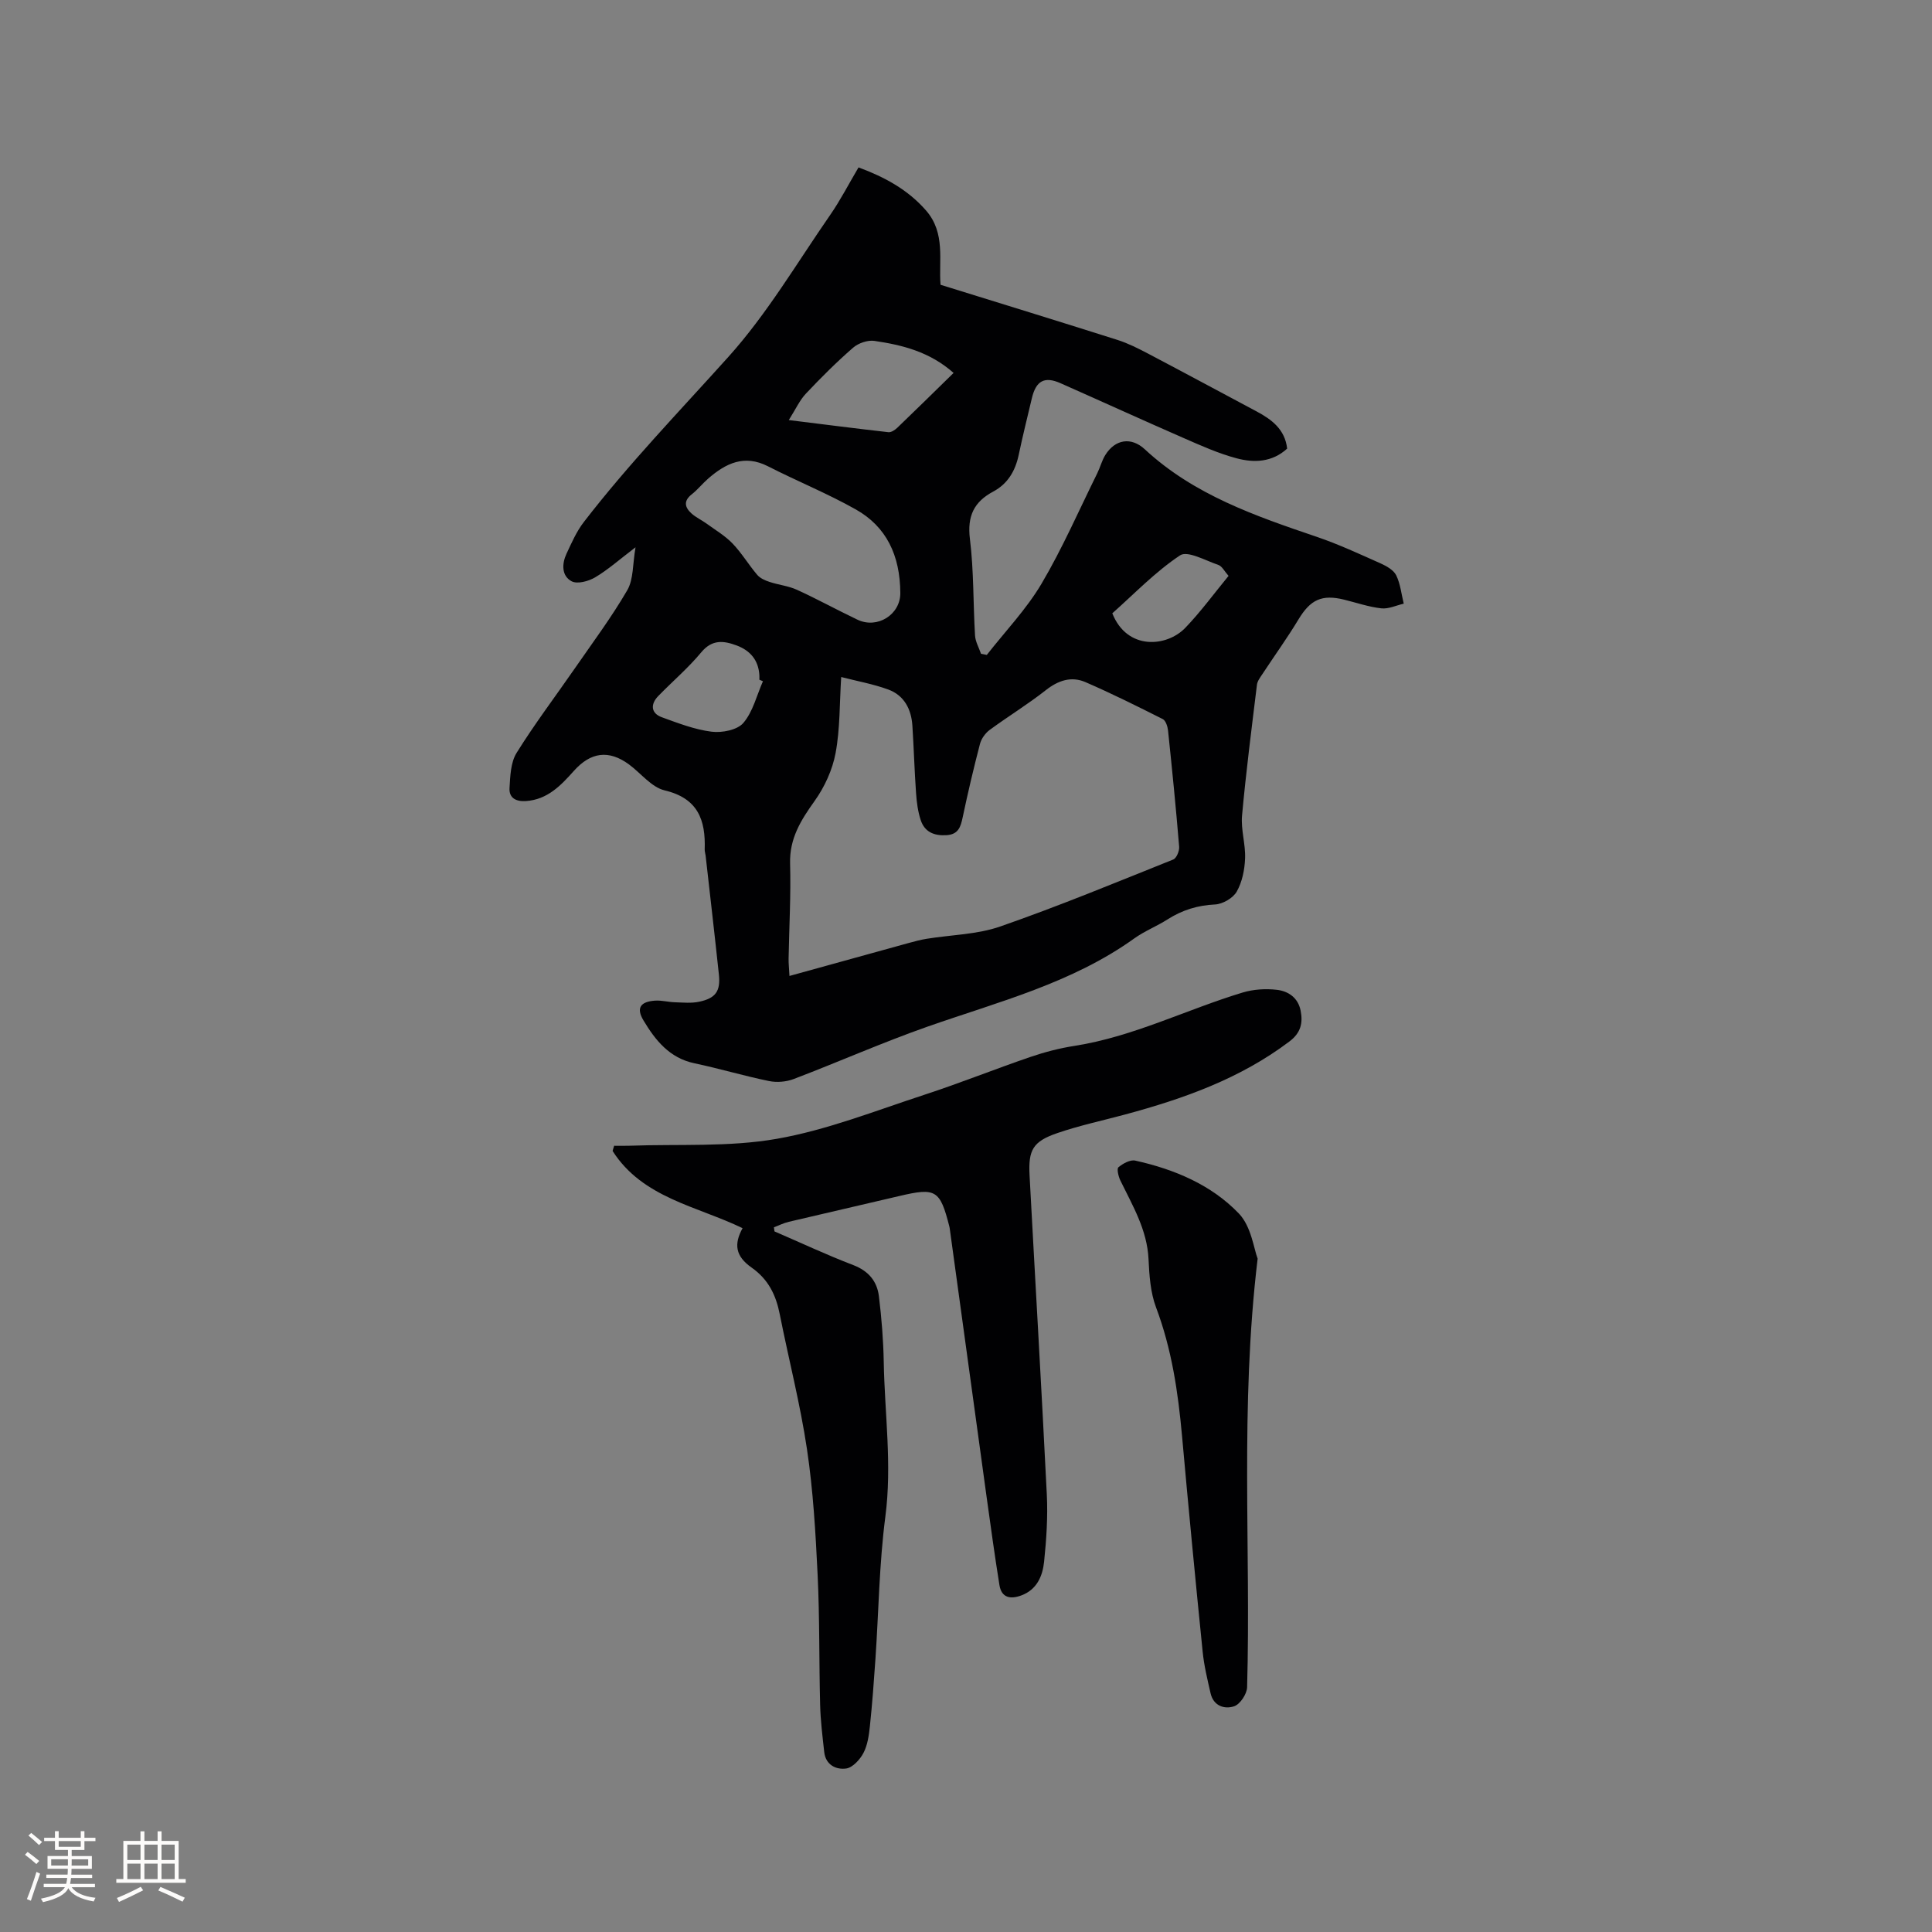
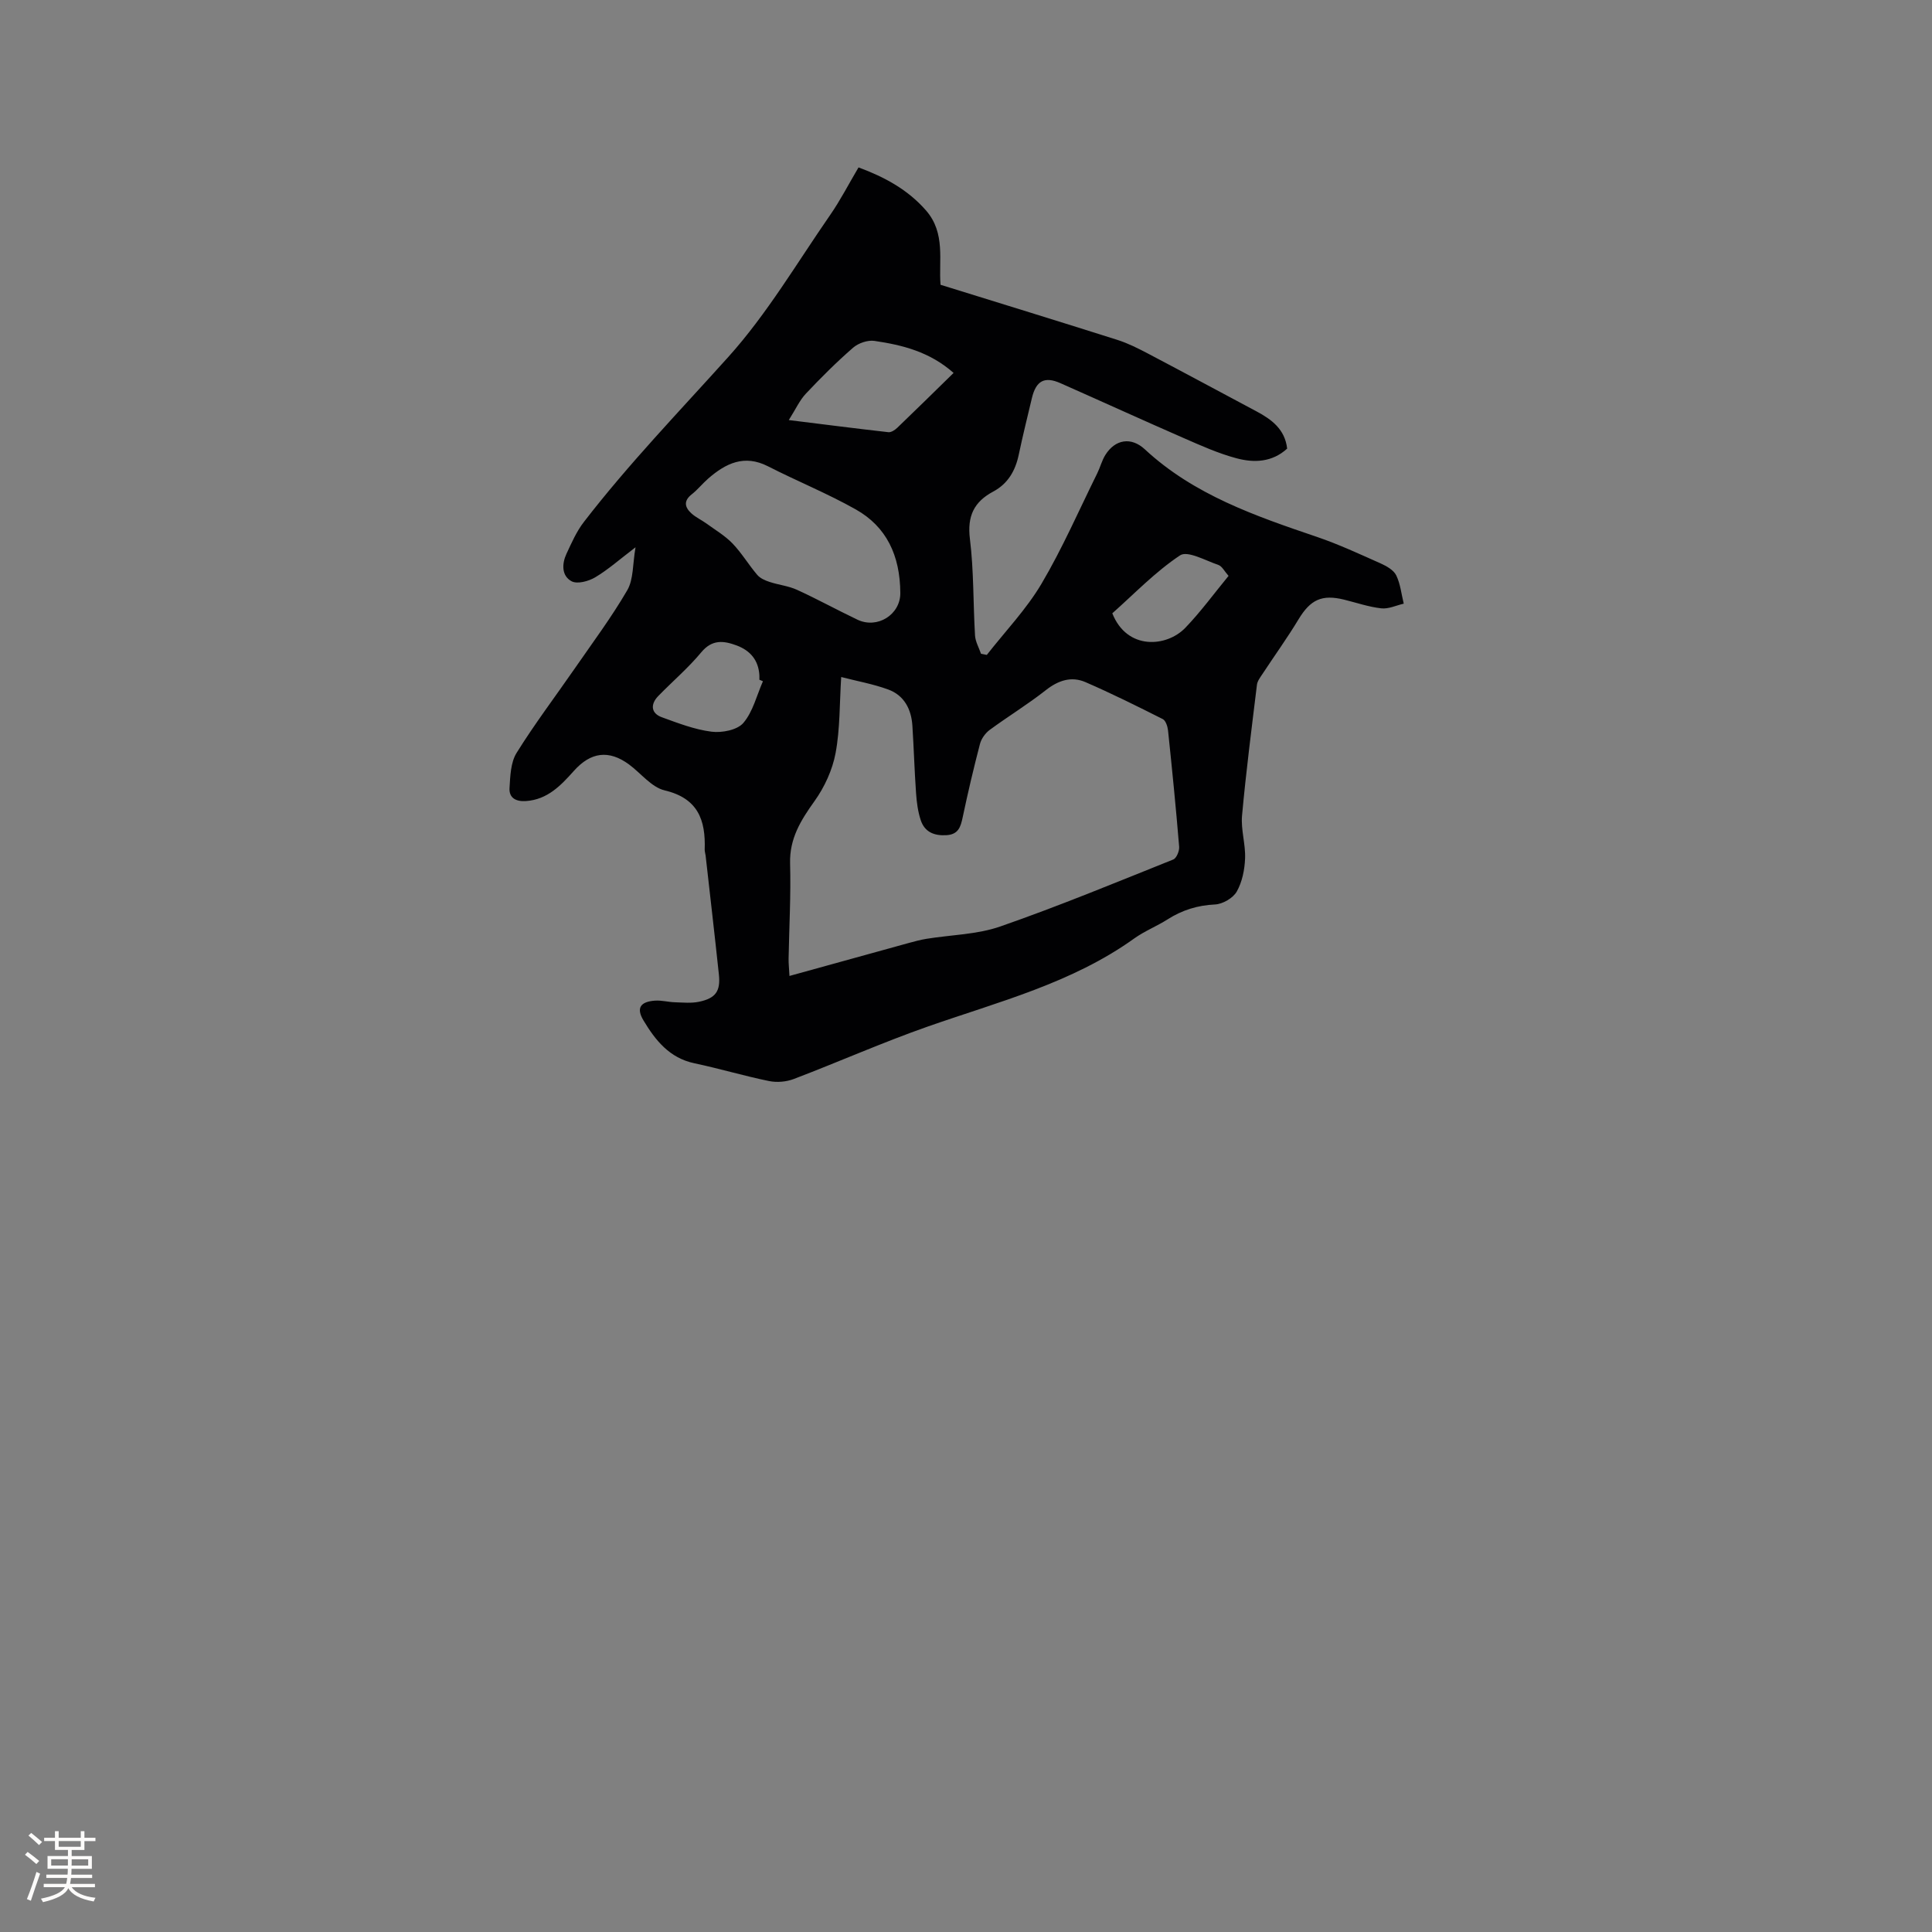
<svg xmlns="http://www.w3.org/2000/svg" enable-background="new 0 0 400 400" viewBox="0 0 400 400">
  <rect x="0" y="0" width="400" height="400" fill="#808080" stroke="none" />
  <g fill="#010103">
    <path d="m131.58 113.31c-3.34 2.54-5.7 4.65-8.37 6.23-1.37.81-3.7 1.44-4.88.8-2.07-1.12-2.02-3.6-1.05-5.68 1.06-2.27 2.09-4.64 3.61-6.6 9.27-12.02 19.8-22.92 29.93-34.19 8.01-8.91 14.2-19.47 21.07-29.38 2.1-3.03 3.8-6.35 5.86-9.83 5.34 1.98 10.16 4.55 13.97 8.91 4.11 4.71 2.59 10.44 3.01 15.39 12.41 3.85 24.54 7.58 36.64 11.42 2.19.7 4.29 1.76 6.34 2.84 7.49 3.94 14.93 7.95 22.4 11.93 3.17 1.69 5.93 3.73 6.38 7.73-3.11 2.85-6.87 2.97-10.49 2-3.75-1-7.35-2.62-10.92-4.18-8.54-3.73-17.01-7.6-25.53-11.37-3.3-1.46-5.05-.5-5.91 3.1-.93 3.91-1.9 7.82-2.73 11.76-.7 3.3-2.26 5.97-5.25 7.57-4.02 2.14-5.43 5.1-4.85 9.82.82 6.61.66 13.33 1.06 20 .08 1.28.81 2.52 1.24 3.78.4.08.8.15 1.2.23 3.82-4.89 8.19-9.44 11.32-14.73 4.34-7.34 7.76-15.22 11.55-22.88.61-1.23.94-2.61 1.66-3.77 2.04-3.28 5.36-3.8 8.18-1.19 10.18 9.45 22.9 13.81 35.67 18.15 4.49 1.53 8.82 3.55 13.16 5.48 1.22.55 2.68 1.37 3.22 2.46.87 1.78 1.07 3.9 1.56 5.87-1.55.36-3.16 1.14-4.65.97-2.6-.29-5.14-1.17-7.7-1.8-4.62-1.14-6.98.02-9.43 4.07-2.34 3.88-5 7.56-7.49 11.35-.45.68-1.02 1.42-1.12 2.18-1.1 9.04-2.27 18.07-3.09 27.13-.26 2.9.75 5.91.63 8.85-.09 2.34-.6 4.88-1.73 6.87-.76 1.34-2.9 2.58-4.48 2.66-3.64.17-6.81 1.16-9.84 3.09-2.23 1.42-4.75 2.41-6.89 3.94-12.91 9.26-28.08 13.1-42.74 18.24-9.37 3.29-18.48 7.33-27.77 10.87-1.55.59-3.49.75-5.11.42-5.18-1.06-10.27-2.59-15.45-3.68-5.17-1.09-8.09-4.77-10.55-8.88-1.54-2.57-.64-3.88 2.41-4.09 1.35-.09 2.73.3 4.1.34 1.67.05 3.4.23 5.01-.11 3.43-.72 4.46-2.19 4.1-5.62-.87-8.22-1.83-16.43-2.75-24.64-.05-.42-.2-.84-.19-1.26.21-6.09-1.37-10.6-8.29-12.24-2.73-.65-4.91-3.55-7.38-5.37-4.19-3.08-7.94-2.56-11.41 1.33-2.69 3.01-5.46 5.95-9.93 6.25-2.08.14-3.52-.65-3.4-2.69.15-2.46.23-5.28 1.45-7.26 3.73-6 8.01-11.65 12.03-17.46 3.71-5.37 7.64-10.63 10.91-16.26 1.3-2.26 1.09-5.38 1.7-8.87zm42.58 26.86c-.35 5.47-.22 10.7-1.16 15.74-.65 3.49-2.29 7.06-4.37 9.96-2.84 3.97-5.19 7.74-5.05 12.9.18 6.56-.19 13.14-.31 19.71-.02.92.09 1.85.18 3.58 8.5-2.35 16.6-4.6 24.71-6.83 1.21-.33 2.43-.66 3.67-.86 5.11-.83 10.48-.88 15.29-2.56 12.07-4.2 23.91-9.1 35.79-13.86.68-.27 1.3-1.79 1.22-2.66-.66-8.03-1.46-16.04-2.3-24.05-.09-.84-.48-2.05-1.09-2.36-5.28-2.66-10.58-5.3-16-7.65-2.93-1.27-5.64-.37-8.24 1.68-3.72 2.93-7.79 5.41-11.61 8.22-.9.67-1.72 1.82-2 2.9-1.31 5.02-2.5 10.07-3.57 15.15-.43 2.04-.89 3.6-3.42 3.74-2.56.14-4.47-.7-5.27-3.11-.59-1.78-.84-3.71-.97-5.59-.33-4.65-.46-9.32-.76-13.97-.22-3.42-1.7-6.28-4.99-7.49-3.13-1.15-6.48-1.74-9.75-2.59zm12.24-17.38c-.04-7.81-2.88-13.75-9.22-17.32-5.87-3.31-12.17-5.86-18.18-8.93-4.9-2.5-8.73-.62-12.36 2.53-1.2 1.04-2.2 2.32-3.44 3.29-1.74 1.37-1.41 2.69-.05 3.93.91.83 2.09 1.36 3.1 2.09 1.84 1.34 3.86 2.53 5.42 4.15 1.89 1.97 3.32 4.39 5.1 6.48.6.71 1.63 1.17 2.56 1.47 1.86.62 3.9.82 5.67 1.63 4.23 1.93 8.31 4.18 12.51 6.18 4.13 1.98 8.91-1.03 8.89-5.5zm11.03-45.58c-4.96-4.39-10.61-5.78-16.38-6.63-1.4-.21-3.34.46-4.43 1.41-3.43 2.98-6.66 6.21-9.78 9.52-1.29 1.37-2.1 3.21-3.53 5.46 7.45.92 14.03 1.77 20.62 2.51.59.07 1.38-.47 1.87-.94 3.82-3.66 7.59-7.38 11.63-11.33zm-39.47 63.83c-.25-.1-.49-.21-.74-.31 0-.32.02-.64 0-.95-.19-3.1-1.89-5.09-4.69-6.14-2.69-1-5.08-1.31-7.34 1.41-2.69 3.24-5.94 6.01-8.89 9.04-1.72 1.76-1.49 3.61.73 4.41 3.36 1.22 6.79 2.55 10.29 2.99 2.15.27 5.32-.34 6.58-1.81 1.99-2.33 2.77-5.71 4.06-8.64zm96.4-21.81c-.85-.95-1.35-2.01-2.12-2.27-2.65-.9-6.37-3.01-7.92-1.98-5.12 3.4-9.47 7.96-14.03 12 3.08 7.74 11.3 6.98 15.12 3 3.2-3.33 5.94-7.09 8.95-10.75z" />
-     <path d="m160.35 254.95c5.43 2.34 10.79 4.86 16.3 6.97 3.17 1.21 4.94 3.35 5.32 6.46.55 4.51.92 9.07 1 13.61.19 10.67 1.74 21.28.33 32.04-1.27 9.74-1.38 19.63-2.05 29.45-.32 4.65-.66 9.29-1.15 13.93-.2 1.88-.48 3.89-1.33 5.52-.72 1.37-2.23 3.03-3.58 3.22-2.07.29-4.24-.73-4.54-3.39-.36-3.25-.77-6.52-.85-9.78-.23-8.98-.09-17.98-.52-26.95-.42-8.68-.92-17.4-2.2-25.97-1.4-9.39-3.79-18.63-5.64-27.96-.79-3.98-2.34-7.21-5.84-9.67-3.38-2.38-3.66-4.86-1.86-8.15-9.44-4.58-20.7-6.24-26.91-15.99.11-.36.21-.71.32-1.07 1.09 0 2.17.03 3.26-.01 10.16-.37 20.5.31 30.42-1.43 10.43-1.83 20.5-5.84 30.64-9.15 7.34-2.4 14.52-5.29 21.83-7.79 2.99-1.02 6.09-1.83 9.21-2.31 12.16-1.91 23.11-7.51 34.74-11.03 2.24-.68 4.78-.84 7.11-.57 2.35.27 4.39 1.62 4.92 4.31.51 2.58.02 4.62-2.3 6.37-10.18 7.7-21.89 11.86-34.02 15.13-4.7 1.27-9.48 2.28-14.07 3.86-5.03 1.73-6.01 3.46-5.73 8.74 1.18 22.02 2.48 44.04 3.57 66.06.23 4.63-.08 9.31-.56 13.93-.31 2.97-1.49 5.8-4.73 6.99-2.22.82-4.09.52-4.52-2.16-.97-6.06-1.81-12.13-2.65-18.21-2.55-18.47-5.08-36.94-7.61-55.4-.03-.21-.05-.42-.11-.63-1.93-7.57-2.79-8.08-10.34-6.3-7.63 1.8-15.27 3.54-22.89 5.34-1.06.25-2.06.75-3.09 1.14.04.27.08.56.12.85z" />
-     <path d="m260.38 260.59c-3.7 30.9-1.37 59.85-2.18 88.74-.04 1.39-1.44 3.51-2.67 3.93-1.99.68-4.29-.05-4.89-2.67-.66-2.87-1.36-5.76-1.65-8.69-1.5-14.85-2.93-29.7-4.26-44.57-.82-9.09-2.13-18.01-5.38-26.64-1.17-3.1-1.4-6.64-1.56-10.01-.29-6.07-3.3-11.06-5.83-16.27-.4-.83-.78-2.42-.4-2.74.93-.78 2.44-1.61 3.48-1.38 8.08 1.79 15.73 4.99 21.45 10.95 2.58 2.69 3.11 7.34 3.89 9.35z" />
+     <path d="m260.38 260.59z" />
  </g>
  <path d="m5.17 384 .55-.58c.85.61 1.65 1.24 2.4 1.87l-.59.64c-.83-.73-1.62-1.38-2.36-1.93m1.22 9.53-.82-.34c.71-1.76 1.37-3.64 1.98-5.63.24.13.5.25.76.36-.6 1.67-1.24 3.54-1.92 5.61m-.5-13.5.57-.54c.56.44 1.31 1.06 2.26 1.87l-.64.64c-.68-.66-1.41-1.32-2.19-1.97m3.25.46h2.24v-1.36h.77v1.36h4.57v-1.36h.76v1.36h2.28v.69h-2.28v1.84h-2.64v1.26h4.18v2.64h-4.21c0 .45-.02.86-.05 1.21h4.32v.69h-4.38c-.04.34-.1.75-.19 1.22h5.15v.69h-4.82c.87 1.19 2.51 1.92 4.93 2.19-.17.31-.3.57-.37.76-2.77-.49-4.52-1.41-5.26-2.76-.56 1.26-2.3 2.23-5.24 2.9-.12-.24-.26-.48-.43-.72 2.73-.55 4.38-1.34 4.96-2.38h-4.38v-.69h4.65c.1-.38.17-.79.21-1.22h-4.32v-.69h4.4c.03-.34.05-.75.05-1.21h-4.2v-2.64h4.23v-1.26h-2.69v-1.84h-2.24zm1.46 4.46v1.29h3.45c.01-.4.02-.57.01-.53v-.32-.45h-3.46zm1.55-2.59h4.57v-1.19h-4.57zm6.11 2.59h-3.42v.77c-.01.19-.01.37-.02.53h3.44z" fill="#fcfbfa" />
-   <path d="m32.63 379.16h.82v1.98h3.54v7.89h1.46v.78h-14.37v-.78h1.46v-7.89h3.54v-1.98h.82v1.98h2.73zm-3.49 11.48.5.73c-1.61.82-3.28 1.63-5 2.41-.13-.27-.28-.55-.44-.82 1.75-.72 3.4-1.49 4.94-2.32m-2.78-5.55h2.73v-3.18h-2.73zm0 3.95h2.73v-3.2h-2.73zm3.54-3.95h2.73v-3.18h-2.73zm0 3.95h2.73v-3.2h-2.73zm7.89 4.68c-1.84-.92-3.51-1.7-5.02-2.32l.45-.73c1.89.8 3.57 1.55 5.04 2.23zm-1.62-11.81h-2.73v3.18h2.73zm-2.73 7.13h2.73v-3.2h-2.73z" fill="#fcfbfa" />
</svg>